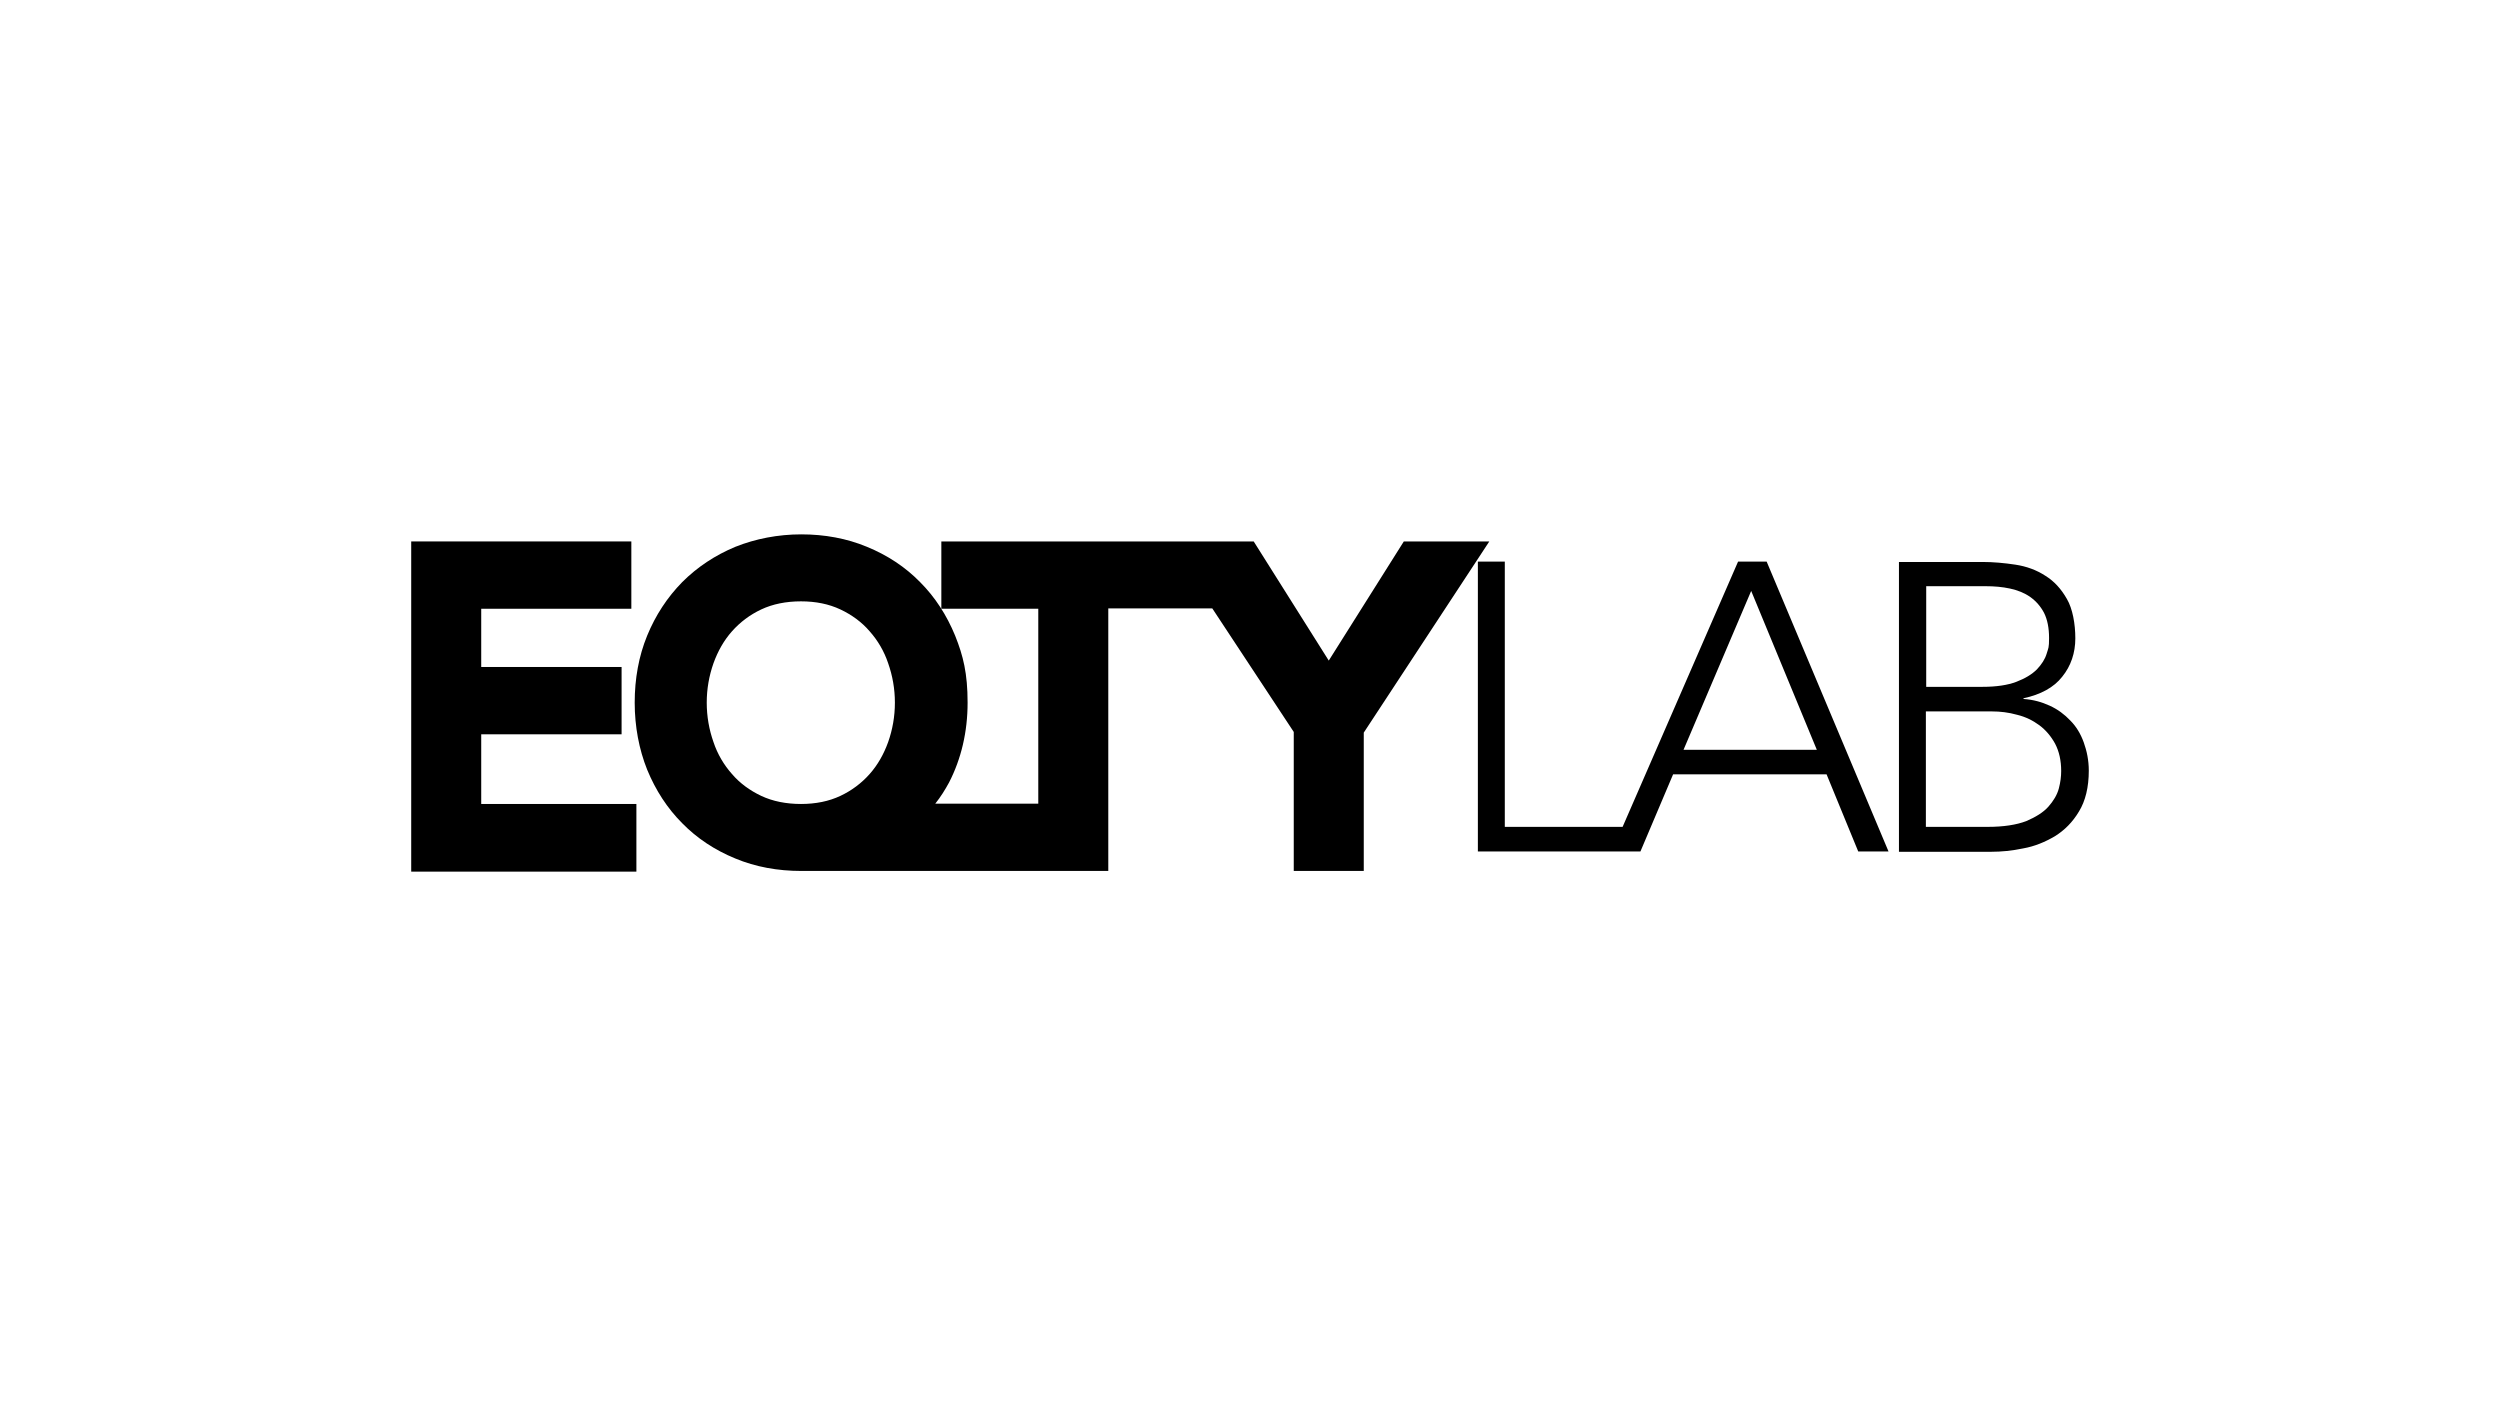
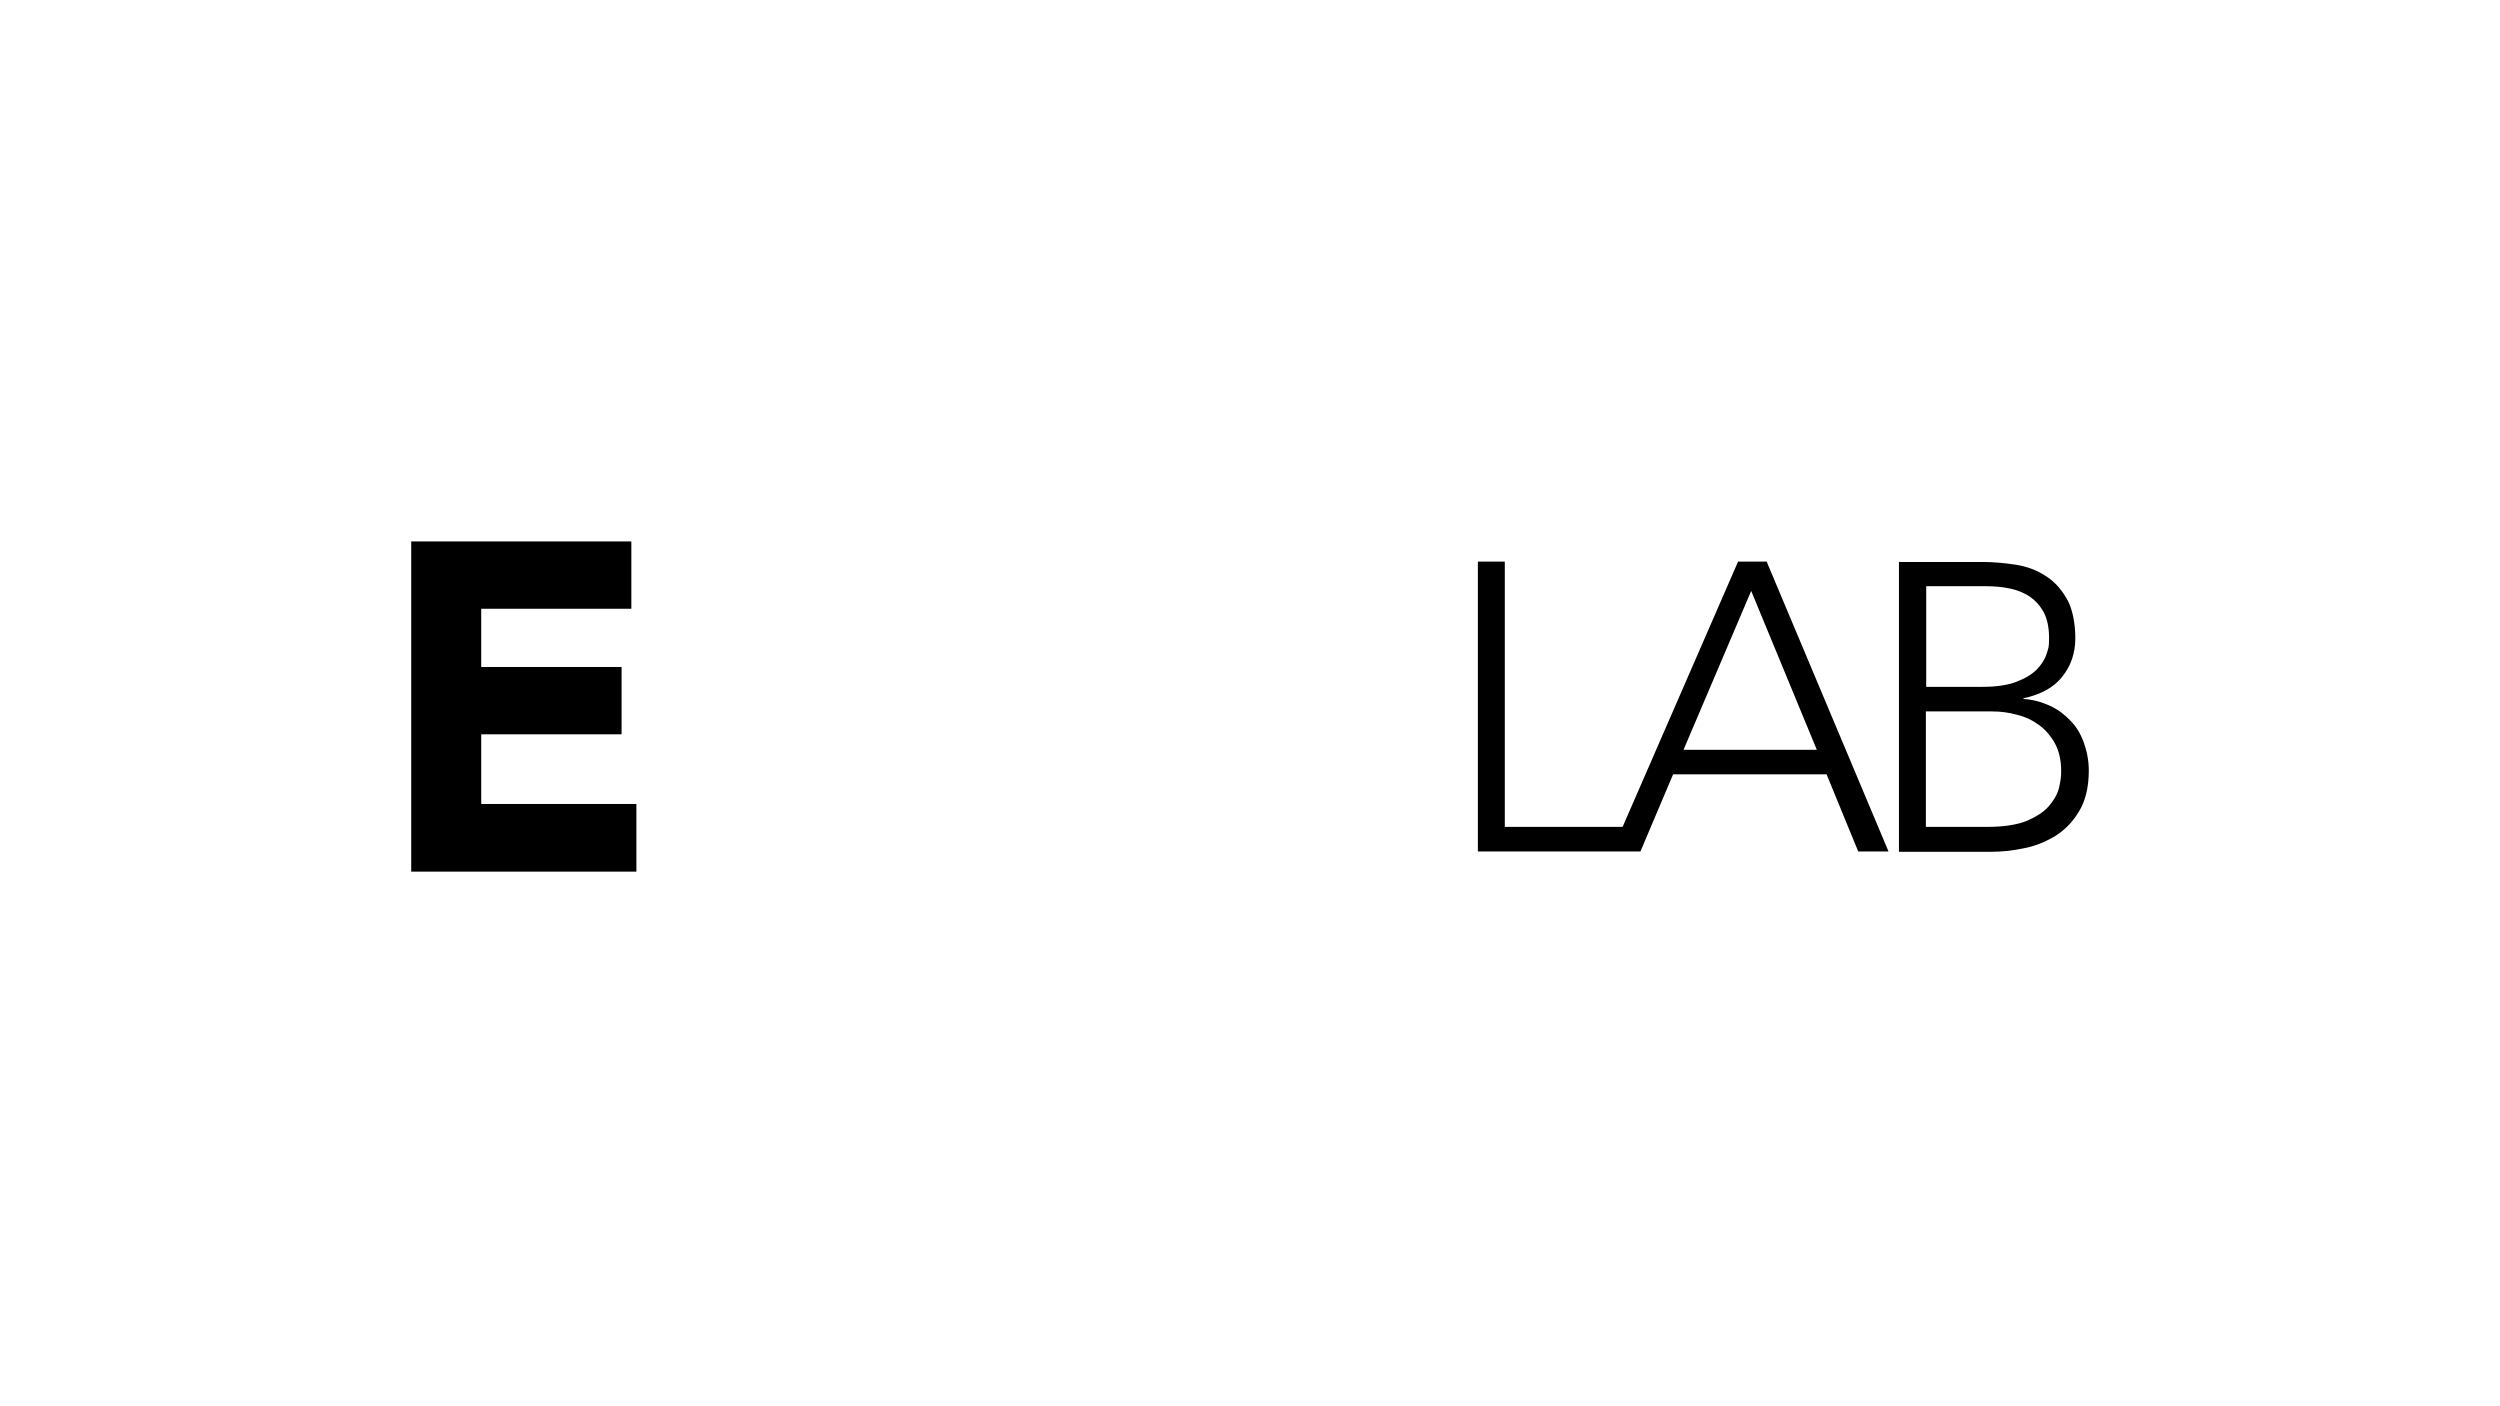
<svg xmlns="http://www.w3.org/2000/svg" id="LOGO" viewBox="0 0 1250 703">
  <g id="LAB">
    <polygon points="240.612 367.152 310.792 367.152 310.792 333.492 240.612 333.492 240.612 304.377 315.672 304.377 315.672 270.718 205.607 270.718 205.607 435.816 318.197 435.816 318.197 401.989 240.612 401.989 240.612 367.152" />
-     <path d="M701.911,270.718l-37.53,59.577-37.53-59.577h-156.179v33.659h48.469v97.443h-51.499c2.693-3.366,4.881-6.9,6.9-10.603,6.059-11.781,9.256-25.244,9.256-39.886s-2.188-23.393-6.227-33.491c-4.207-10.266-10.098-19.354-17.503-26.759-7.405-7.573-16.325-13.464-26.591-17.671-10.098-4.207-21.205-6.227-32.818-6.227s-22.888,2.188-32.986,6.227c-10.098,4.207-19.017,10.098-26.591,17.671-7.405,7.573-13.295,16.493-17.503,26.759-4.207,10.266-6.227,21.542-6.227,33.491s2.188,23.393,6.227,33.491c4.207,10.266,10.098,19.354,17.503,26.759,7.405,7.573,16.325,13.464,26.591,17.671,10.098,4.207,21.205,6.227,32.986,6.227h153.486v-131.271h52.003l40.728,61.765v69.506h35.006v-69.17l62.774-95.592h-42.747l-0-0ZM444.082,371.022c-2.188,6.059-5.217,11.444-9.256,15.988s-8.92,8.246-14.642,10.939c-5.722,2.693-12.286,4.039-19.691,4.039s-14.137-1.346-19.859-4.039c-5.722-2.693-10.771-6.395-14.642-10.939-4.039-4.544-7.237-9.929-9.256-15.988-2.188-6.227-3.366-12.79-3.366-19.691s1.178-13.464,3.366-19.691c2.188-6.059,5.217-11.444,9.256-15.988s8.92-8.246,14.642-10.939c5.722-2.693,12.454-4.039,19.859-4.039s13.969,1.346,19.691,4.039c5.722,2.693,10.771,6.395,14.642,10.939,4.039,4.544,7.237,9.929,9.256,15.988,2.188,6.227,3.366,12.79,3.366,19.691s-1.178,13.464-3.366,19.691Z" />
    <path d="M869.029,280.816l-57.725,132.617h-58.904v-132.617h-13.464v144.903h81.287l16.325-38.54h76.743l15.82,38.54h15.147l-60.923-144.903h-14.305ZM841.765,374.893l33.827-79.436,32.818,79.436h-66.645Z" />
    <path d="M1041.869,371.191c-1.515-4.207-3.703-7.91-6.732-10.939-2.861-3.029-6.227-5.554-10.266-7.405s-8.246-3.029-13.127-3.366v-.337c8.583-1.851,15.147-5.385,19.354-10.771,4.376-5.385,6.564-11.949,6.564-19.186s-1.346-14.81-4.207-19.691c-2.861-5.049-6.395-8.92-10.771-11.612-4.376-2.861-9.425-4.712-14.978-5.554s-11.108-1.346-16.493-1.346h-41.737v144.903h46.281c4.881,0,10.266-.505,15.82-1.683,5.722-1.01,10.939-3.198,15.82-6.059,4.881-3.029,8.92-7.068,12.117-12.454,3.198-5.217,4.881-12.117,4.881-20.364,0-5.217-1.01-9.929-2.524-14.137h-0ZM992.895,293.101c4.207,0,8.246.337,12.117,1.178s7.237,2.188,10.098,4.207,5.217,4.712,6.9,7.91c1.683,3.366,2.524,7.573,2.524,12.622s-.337,4.881-1.178,7.742-2.524,5.385-4.881,7.91c-2.524,2.524-5.89,4.544-10.266,6.227s-10.098,2.524-16.998,2.524h-28.105v-50.32s29.788,0,29.788,0ZM1029.415,394.247c-.841,3.198-2.693,6.227-5.217,9.088s-6.395,5.217-11.108,7.237c-4.881,1.851-11.276,2.861-19.186,2.861h-30.966v-57.725h32.986c4.207,0,8.415.505,12.622,1.683,4.207,1.01,7.91,2.861,11.108,5.217,3.198,2.356,5.89,5.554,7.91,9.256,2.02,3.871,3.029,8.415,3.029,13.632,0,2.693-.337,5.554-1.178,8.751h0Z" />
  </g>
</svg>